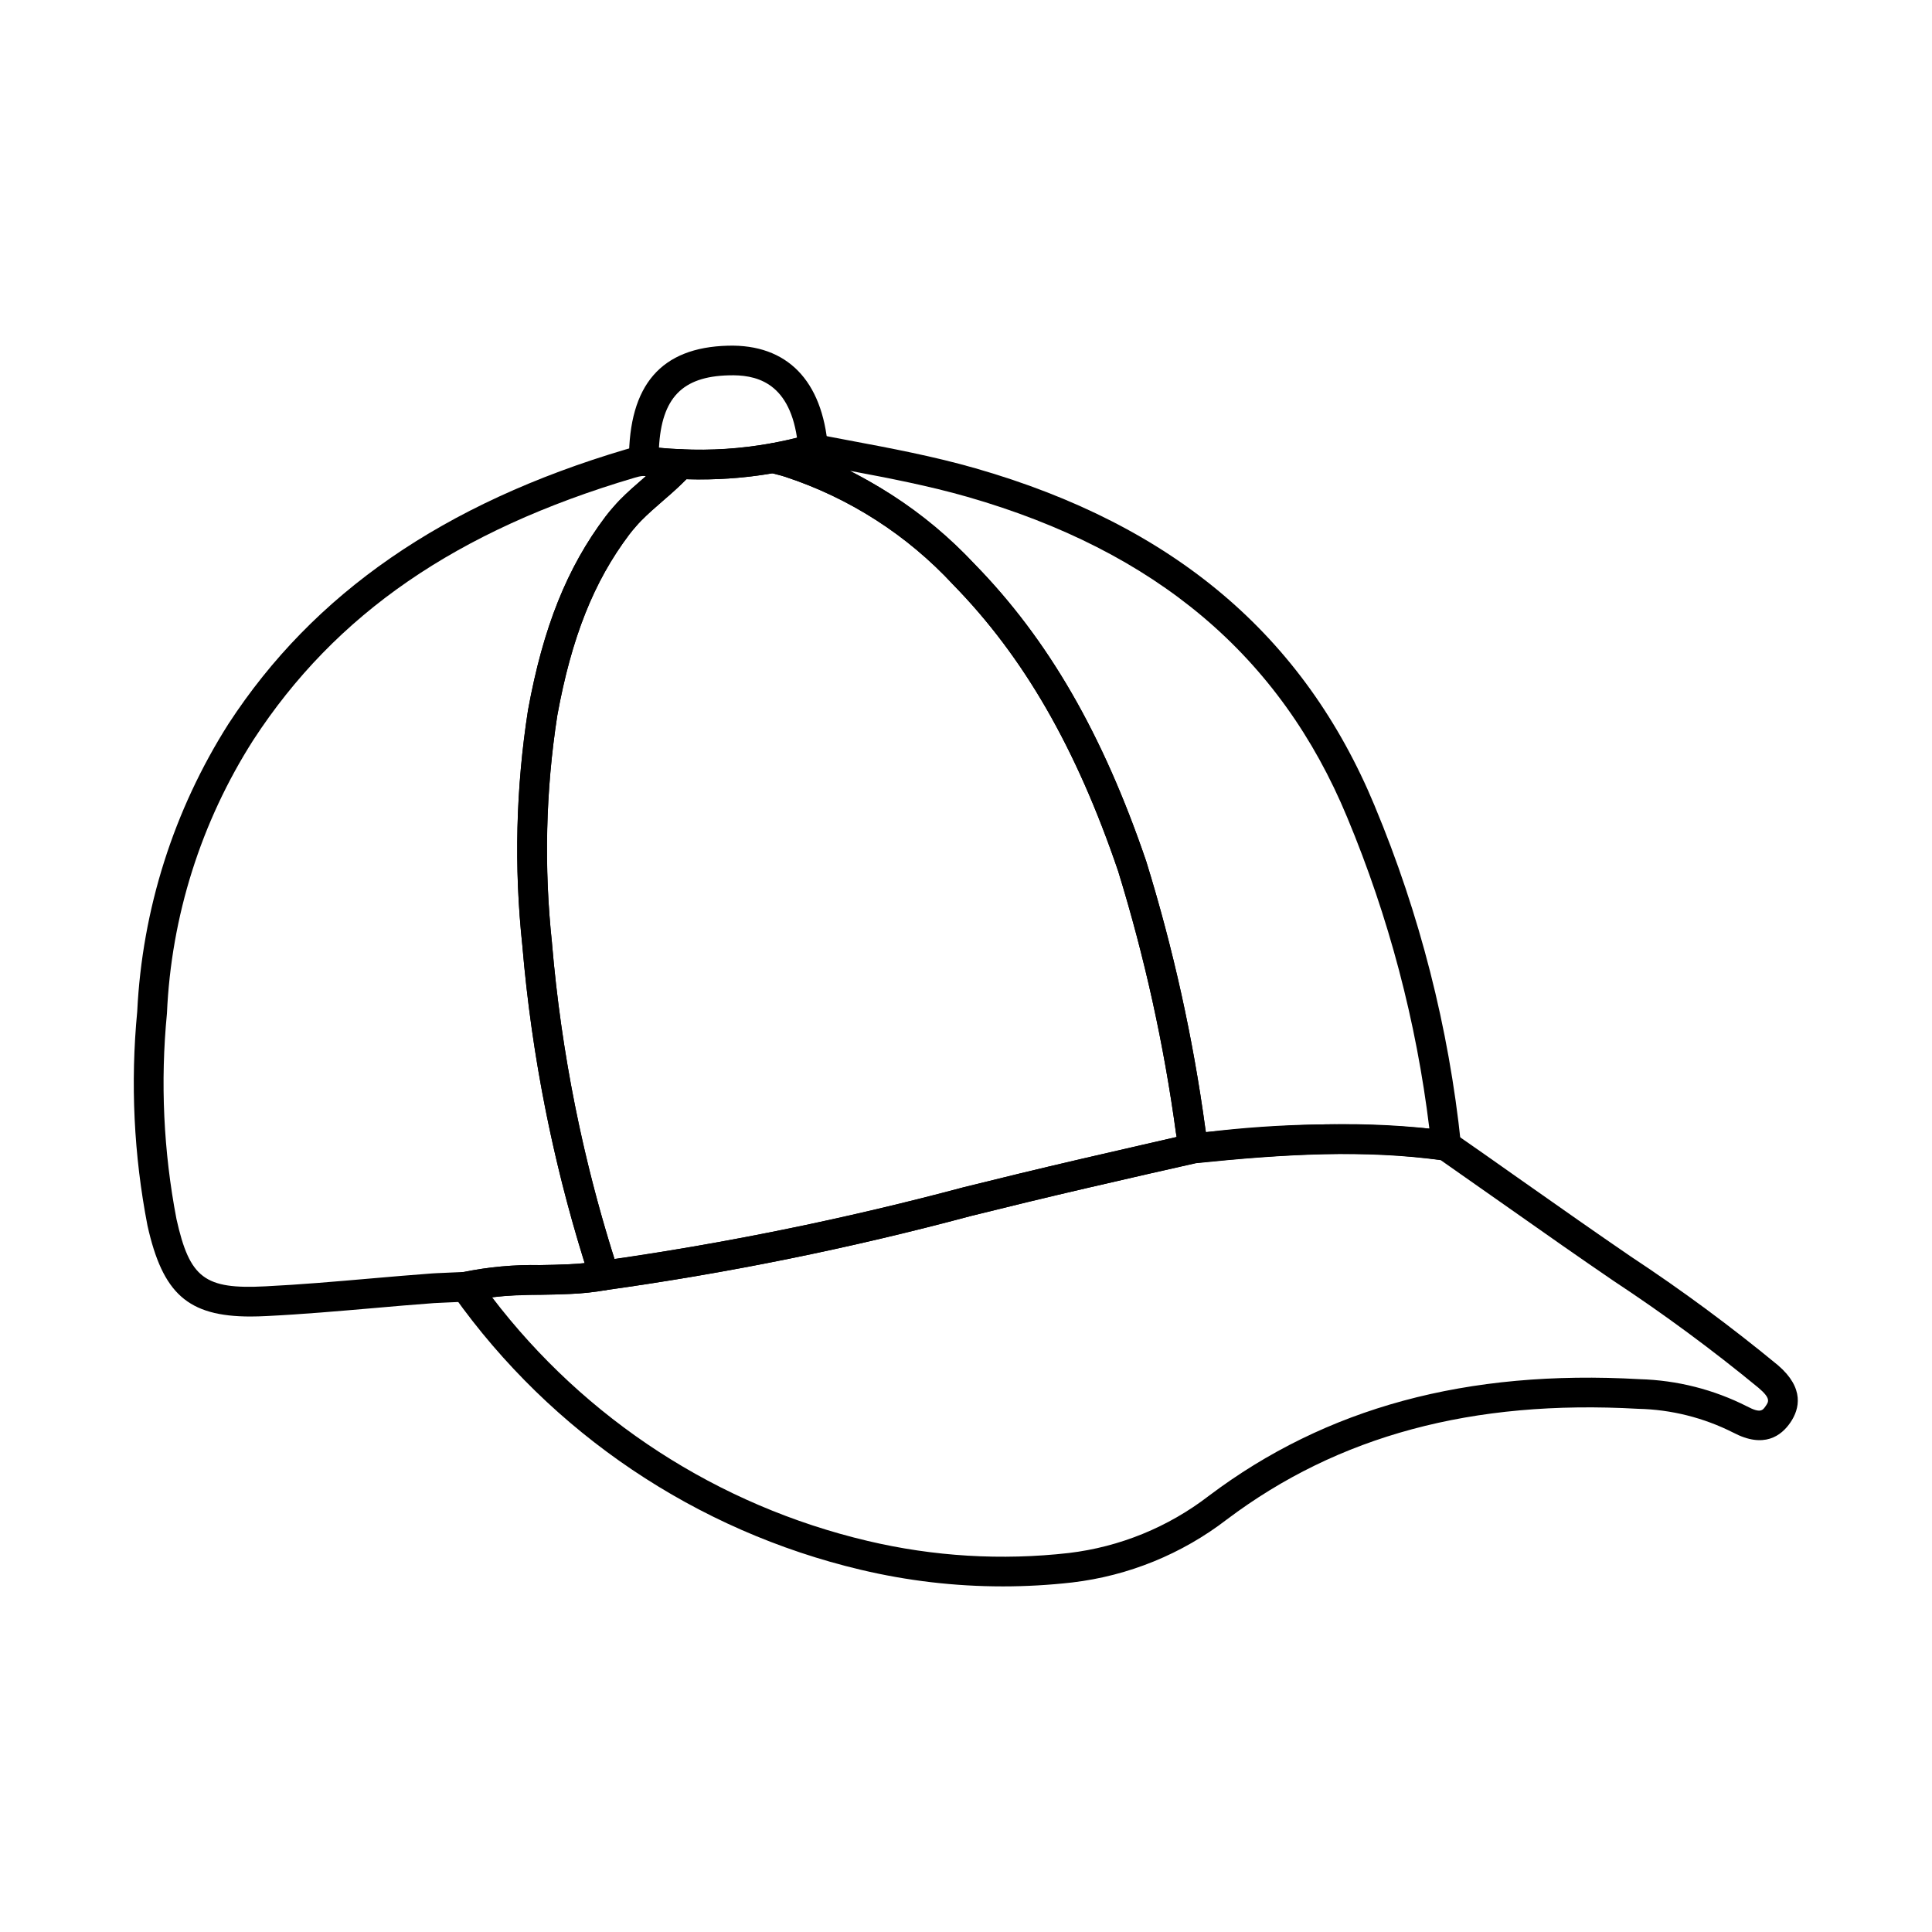
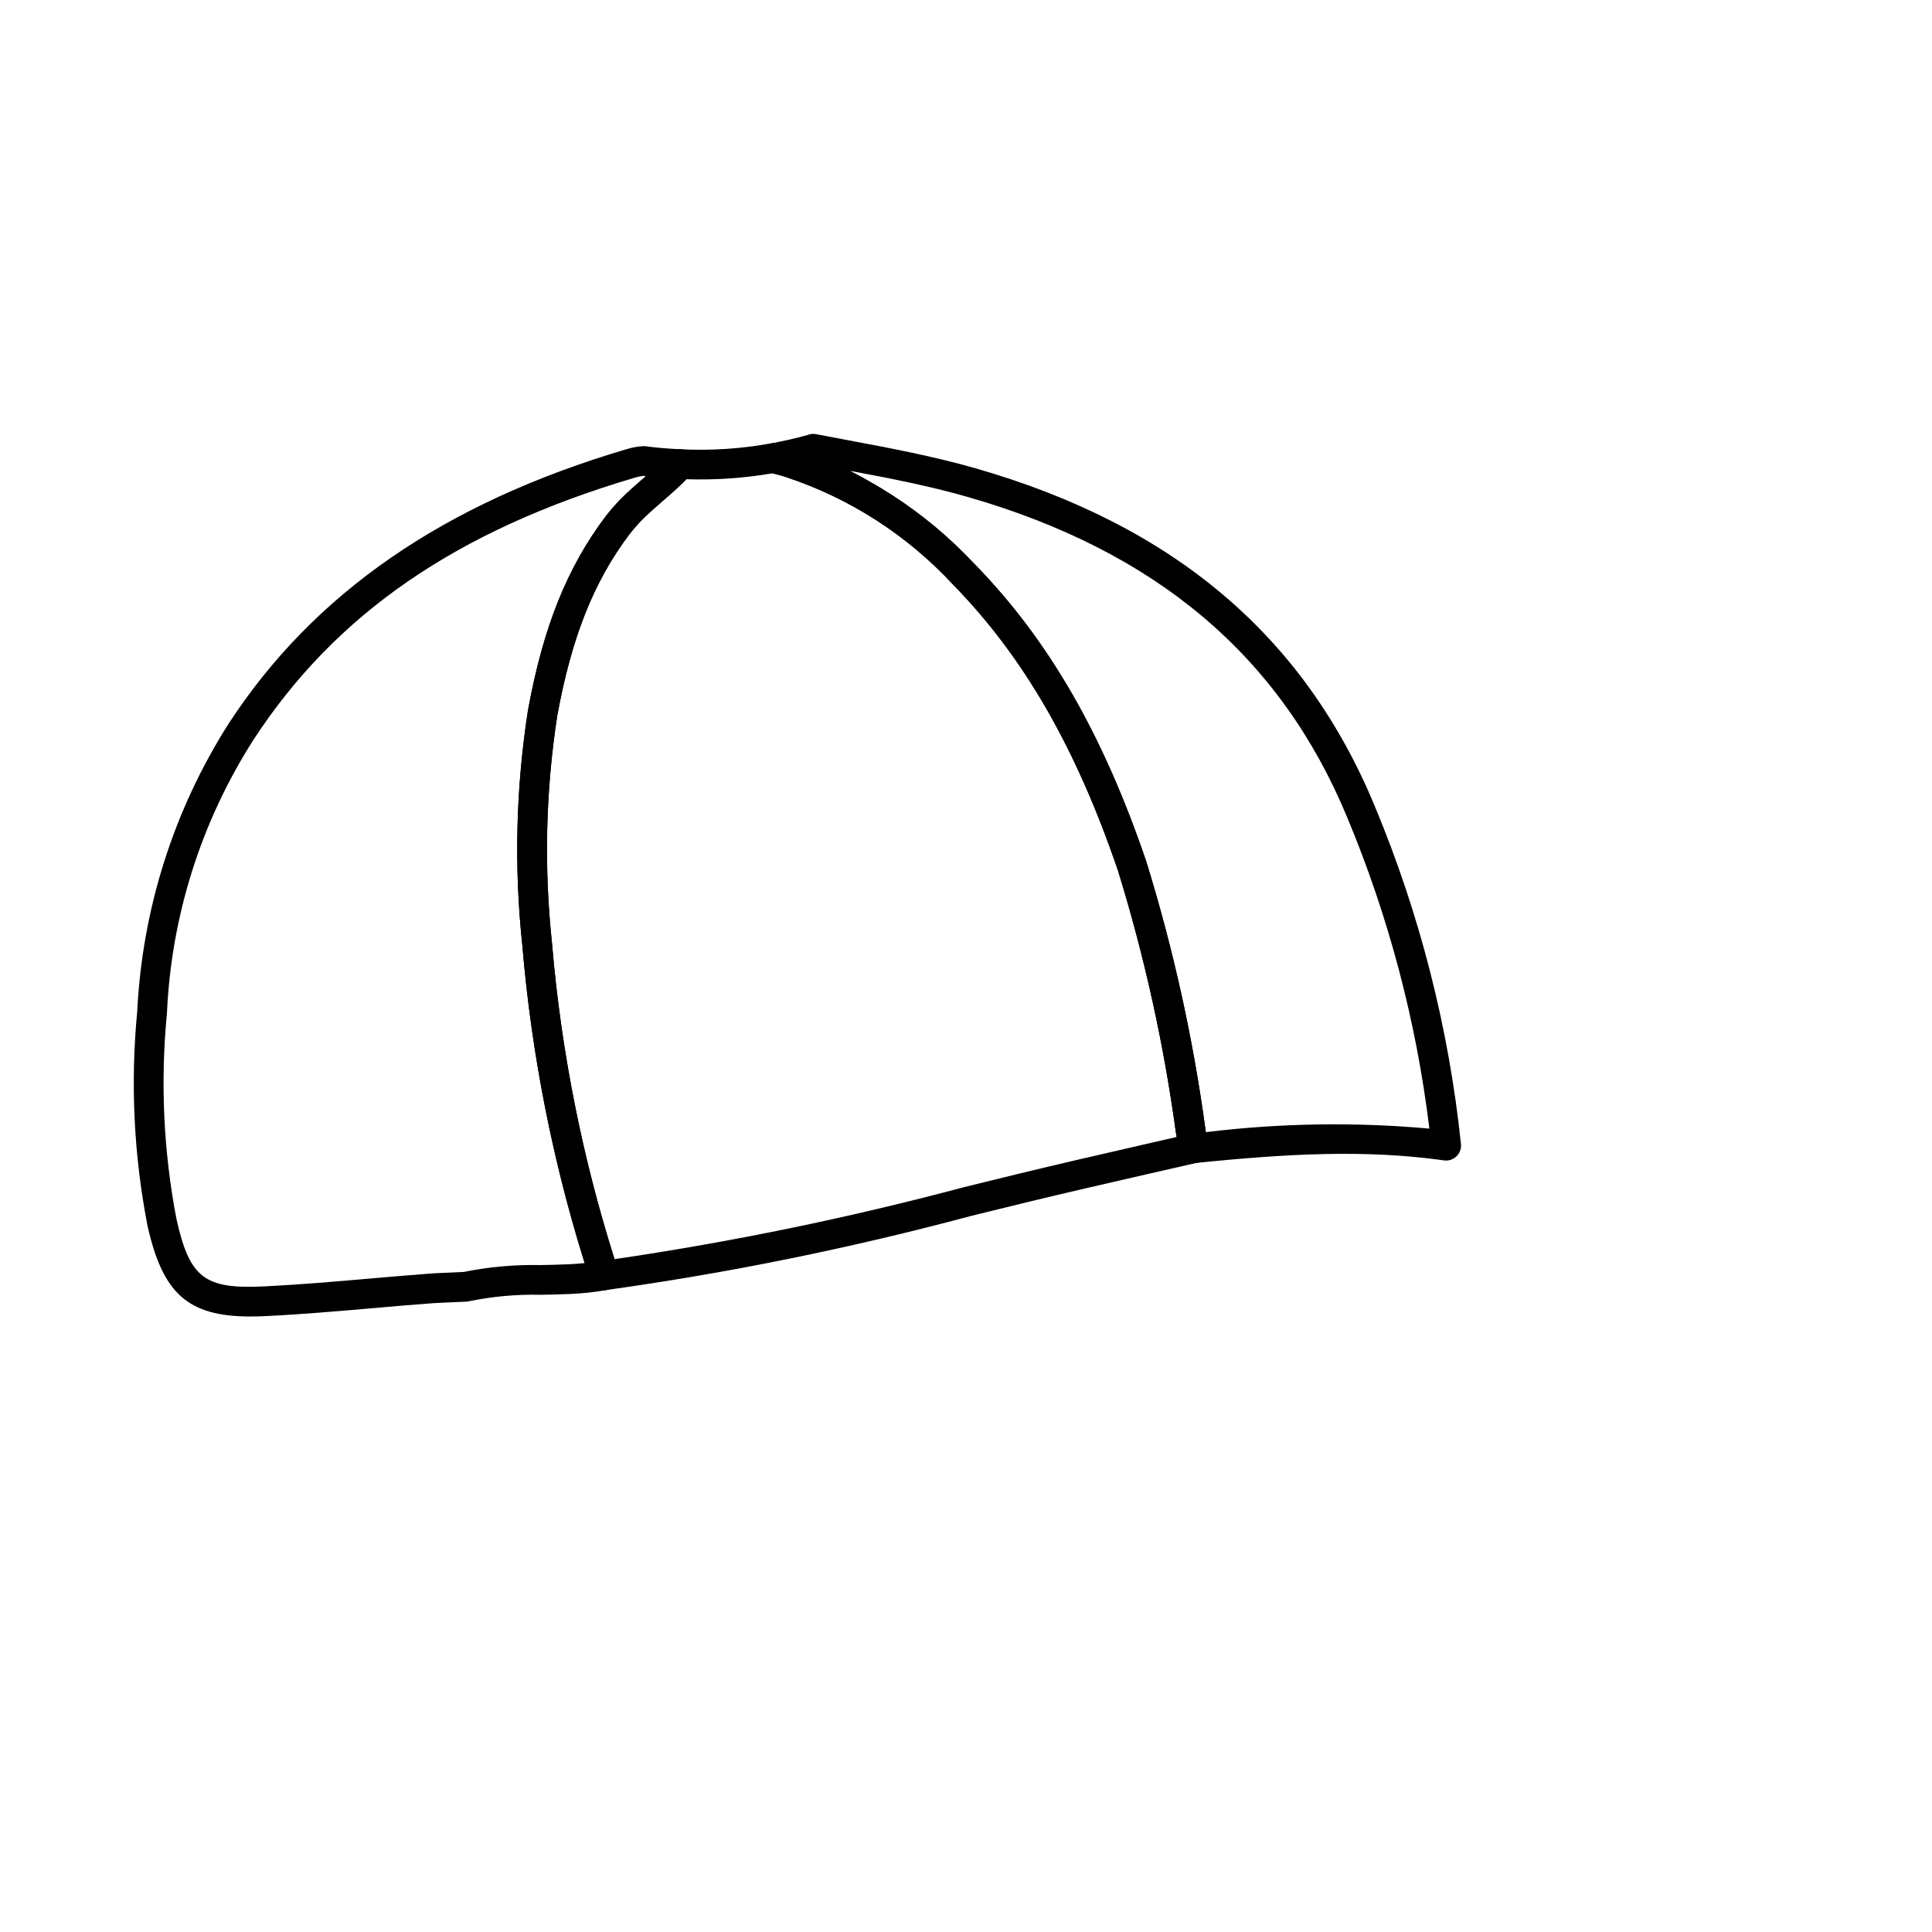
<svg xmlns="http://www.w3.org/2000/svg" fill="#000000" width="800px" height="800px" version="1.1" viewBox="144 144 512 512">
  <g>
    <path d="m210.42 492.89c-16.695 0-23.316-6.137-27.332-24.07v0.004c-3.629-18.691-4.543-37.809-2.723-56.762 1.32-27.07 9.648-53.336 24.176-76.219 22.559-34.637 57.02-58.453 105.35-72.758v0.004c1.453-0.465 2.957-0.75 4.481-0.848 0.254-0.02 0.508-0.008 0.758 0.027 2.93 0.395 5.981 0.652 9.332 0.789 1.527 0.066 2.871 1.012 3.457 2.422 0.586 1.41 0.305 3.027-0.723 4.156-2.356 2.5-4.859 4.859-7.496 7.062-2.051 1.781-3.992 3.469-5.805 5.309-0.512 0.512-0.961 1.031-1.41 1.543-0.629 0.699-1.18 1.391-1.738 2.109-9.395 12.465-15.285 27.262-19.062 47.938-3.09 19.965-3.562 40.246-1.406 60.332 2.5 29.535 8.395 58.68 17.57 86.863 0.348 1.078 0.211 2.254-0.371 3.223-0.582 0.973-1.555 1.648-2.668 1.852-3.188 0.562-6.41 0.914-9.645 1.047-2.625 0.133-5.281 0.176-7.938 0.219h-0.004c-6.34-0.141-12.676 0.43-18.891 1.707-0.246 0.059-0.5 0.094-0.754 0.109l-5.301 0.234c-1.629 0.07-2.754 0.117-3.215 0.152-5.461 0.395-10.875 0.875-16.297 1.348-9.164 0.789-18.641 1.621-28.023 2.082-1.523 0.078-2.961 0.125-4.324 0.125zm104.09-222.78c-0.801 0.086-1.594 0.254-2.359 0.5-47.137 13.949-79.227 36.039-101.03 69.52-13.859 21.719-21.75 46.703-22.879 72.441-1.77 18.199-0.918 36.559 2.531 54.516 3.504 15.656 7.453 18.641 23.555 17.805 9.254-0.457 18.652-1.273 27.746-2.066 5.453-0.473 10.902-0.945 16.359-1.348 0.457-0.043 1.703-0.094 3.5-0.172l4.887-0.219-0.004 0.004c6.672-1.352 13.469-1.965 20.273-1.836 2.57-0.043 5.117-0.086 7.684-0.215 1.477-0.07 2.863-0.168 4.176-0.305-8.578-27.371-14.125-55.602-16.531-84.184-2.223-20.773-1.715-41.746 1.508-62.387 4.008-21.934 10.348-37.758 20.547-51.293 0.711-0.922 1.391-1.758 2.113-2.559 0.527-0.605 1.098-1.25 1.707-1.863 2.004-2.039 4.152-3.906 6.231-5.707l0.641-0.559c-0.207-0.016-0.434-0.047-0.656-0.074z" />
-     <path d="m409.7 564.41c-12.645 0-25.246-1.477-37.547-4.394-43.613-10.312-81.98-36.141-107.94-72.664-0.781-1.059-0.98-2.438-0.531-3.676 0.445-1.234 1.48-2.168 2.758-2.481 6.793-1.422 13.723-2.07 20.66-1.93 2.57-0.043 5.117-0.086 7.684-0.215 2.891-0.117 5.769-0.426 8.621-0.926 32.379-4.527 64.453-11.039 96.039-19.504 4.902-1.211 9.812-2.418 14.727-3.613 10.762-2.606 21.562-5.082 32.367-7.562l12.902-2.965c0.156-0.039 0.32-0.066 0.484-0.078 25.191-2.586 46.359-3.691 67.898-0.676v-0.004c0.613 0.086 1.195 0.316 1.699 0.672 5.512 3.824 11 7.672 16.465 11.543l16.465 11.555c4.527 3.188 9.094 6.297 13.652 9.445l0.004 0.004c13.527 8.922 26.574 18.559 39.078 28.863 7.086 6.086 5.715 11.582 3.32 15.125-2.441 3.609-7.051 7.016-15.168 2.731v0.004c-7.824-3.965-16.441-6.125-25.215-6.316-43.871-2.481-79.508 7.117-109 29.328-11.898 9.16-26.059 14.93-40.973 16.691-6.125 0.695-12.285 1.043-18.453 1.043zm-135.3-76.633c24.711 32.418 59.906 55.25 99.582 64.594 17.438 4.129 35.461 5.207 53.266 3.191 13.52-1.613 26.348-6.852 37.129-15.164 31.039-23.383 68.363-33.508 114.17-30.902v0.004c9.91 0.27 19.637 2.738 28.473 7.227 3.566 1.879 4.117 1.051 4.957-0.188 0.738-1.09 1.324-1.969-1.922-4.723v-0.004c-12.293-10.113-25.113-19.574-38.406-28.34-4.594-3.148-9.184-6.297-13.738-9.488l-16.469-11.562c-5.199-3.672-10.414-7.332-15.645-10.977-20.375-2.734-40.707-1.66-64.84 0.812l-12.66 2.848c-10.777 2.469-21.547 4.938-32.273 7.535-4.902 1.191-9.801 2.394-14.699 3.606h-0.004c-31.816 8.527-64.129 15.09-96.754 19.645-3.109 0.547-6.25 0.883-9.402 1.008-2.625 0.133-5.281 0.176-7.938 0.223-4.426 0.086-8.691 0.16-12.824 0.656z" />
    <path d="m460.29 452.25c-1.926-0.004-3.566-1.398-3.879-3.301l-0.754-4.617h-0.004c-3.207-23.555-8.34-46.809-15.348-69.523-11.098-32.59-24.969-56.68-43.641-75.797h-0.004c-12.211-13.211-27.59-23.09-44.684-28.691-0.688-0.223-1.34-0.395-1.969-0.555-0.75-0.191-1.504-0.395-2.234-0.621v-0.004c-1.727-0.543-2.856-2.191-2.746-3.996 0.113-1.805 1.438-3.301 3.215-3.625 3.441-0.633 6.734-1.391 9.793-2.242v-0.004c0.703-0.289 1.473-0.367 2.219-0.223 2.887 0.559 5.773 1.105 8.66 1.645 11.055 2.074 22.488 4.223 33.633 7.418 52.441 15.055 87.031 44.328 105.77 89.484l-0.004 0.004c11.934 28.59 19.633 58.77 22.855 89.586 0.016 0.129 0.023 0.262 0.023 0.395 0 1.145-0.496 2.234-1.355 2.992-0.863 0.758-2.012 1.102-3.148 0.941-20.762-2.91-41.402-1.816-66.008 0.707v0.004c-0.129 0.016-0.258 0.023-0.387 0.023zm-90.996-183.47c12.309 6.336 23.461 14.695 33 24.723 19.531 19.996 33.977 45.023 45.469 78.77v0.004c7.156 23.125 12.395 46.797 15.656 70.781l0.156 0.973h0.004c19.652-2.402 39.504-2.715 59.219-0.934-3.445-28.355-10.77-56.102-21.77-82.465-17.75-42.816-50.676-70.598-100.64-84.953-10.199-2.922-20.789-4.965-31.094-6.898z" />
    <path d="m304.1 485.93c-1.711 0-3.223-1.105-3.746-2.731-9.363-28.762-15.379-58.504-17.922-88.641-2.223-20.77-1.715-41.742 1.508-62.383 4.008-21.934 10.348-37.758 20.547-51.293 0.711-0.922 1.391-1.758 2.113-2.559 0.527-0.605 1.098-1.25 1.707-1.863 2.004-2.039 4.152-3.906 6.231-5.707 2.402-2 4.684-4.137 6.832-6.406 0.793-0.867 1.93-1.34 3.102-1.281 7.945 0.391 15.906-0.129 23.73-1.543 0.645-0.113 1.305-0.074 1.926 0.121 0.602 0.188 1.219 0.348 1.832 0.504 0.812 0.207 1.613 0.422 2.387 0.668h-0.004c18.34 5.984 34.848 16.551 47.957 30.703 19.531 19.996 33.977 45.023 45.469 78.77 7.156 23.125 12.395 46.797 15.656 70.781l0.754 4.617h0.004c0.336 2.047-0.977 4.004-3 4.473l-12.891 2.941c-10.777 2.469-21.547 4.938-32.273 7.535-4.902 1.191-9.801 2.394-14.699 3.606h-0.004c-31.816 8.527-64.129 15.09-96.754 19.645-0.152 0.023-0.309 0.039-0.461 0.043zm-13.824-92.004c2.398 28.449 7.961 56.543 16.586 83.762 31.199-4.582 62.109-10.949 92.578-19.07 4.902-1.211 9.812-2.418 14.727-3.613 10.762-2.606 21.562-5.082 32.367-7.562l9.289-2.133-0.16-0.973h-0.008c-3.207-23.555-8.34-46.809-15.348-69.523-11.098-32.59-24.969-56.68-43.641-75.797h-0.004c-12.211-13.211-27.59-23.09-44.684-28.691-0.688-0.223-1.34-0.395-1.969-0.555-0.43-0.109-0.863-0.223-1.285-0.344h-0.004c-7.523 1.293-15.16 1.82-22.793 1.574-2.008 2.047-4.141 3.902-6.215 5.699-2.074 1.797-3.992 3.469-5.805 5.309-0.512 0.512-0.961 1.031-1.41 1.543-0.629 0.699-1.18 1.391-1.738 2.109-9.395 12.465-15.285 27.262-19.062 47.938-3.09 19.965-3.562 40.246-1.406 60.332z" />
-     <path d="m329.57 271.05c-1.82 0-3.641-0.043-5.473-0.129-3.574-0.16-6.848-0.449-10.008-0.871-1.945-0.262-3.402-1.918-3.41-3.879l3.938-0.25h-3.938c-0.043-19.941 8.543-29.852 26.234-30.309 15.641-0.43 25.027 9.172 26.5 26.992 0.156 1.883-1.035 3.617-2.848 4.148-3.41 0.969-7.086 1.816-10.914 2.523-0.074 0.016-0.152 0.027-0.23 0.035-6.555 1.168-13.195 1.75-19.852 1.738zm-10.941-8.402c1.863 0.18 3.793 0.32 5.836 0.395 7.945 0.383 15.91-0.133 23.738-1.543l0.215-0.031c2.344-0.434 4.617-0.926 6.797-1.469-2.266-15.105-11.301-16.734-18.105-16.531-12.258 0.312-17.773 5.93-18.48 19.18z" />
  </g>
</svg>